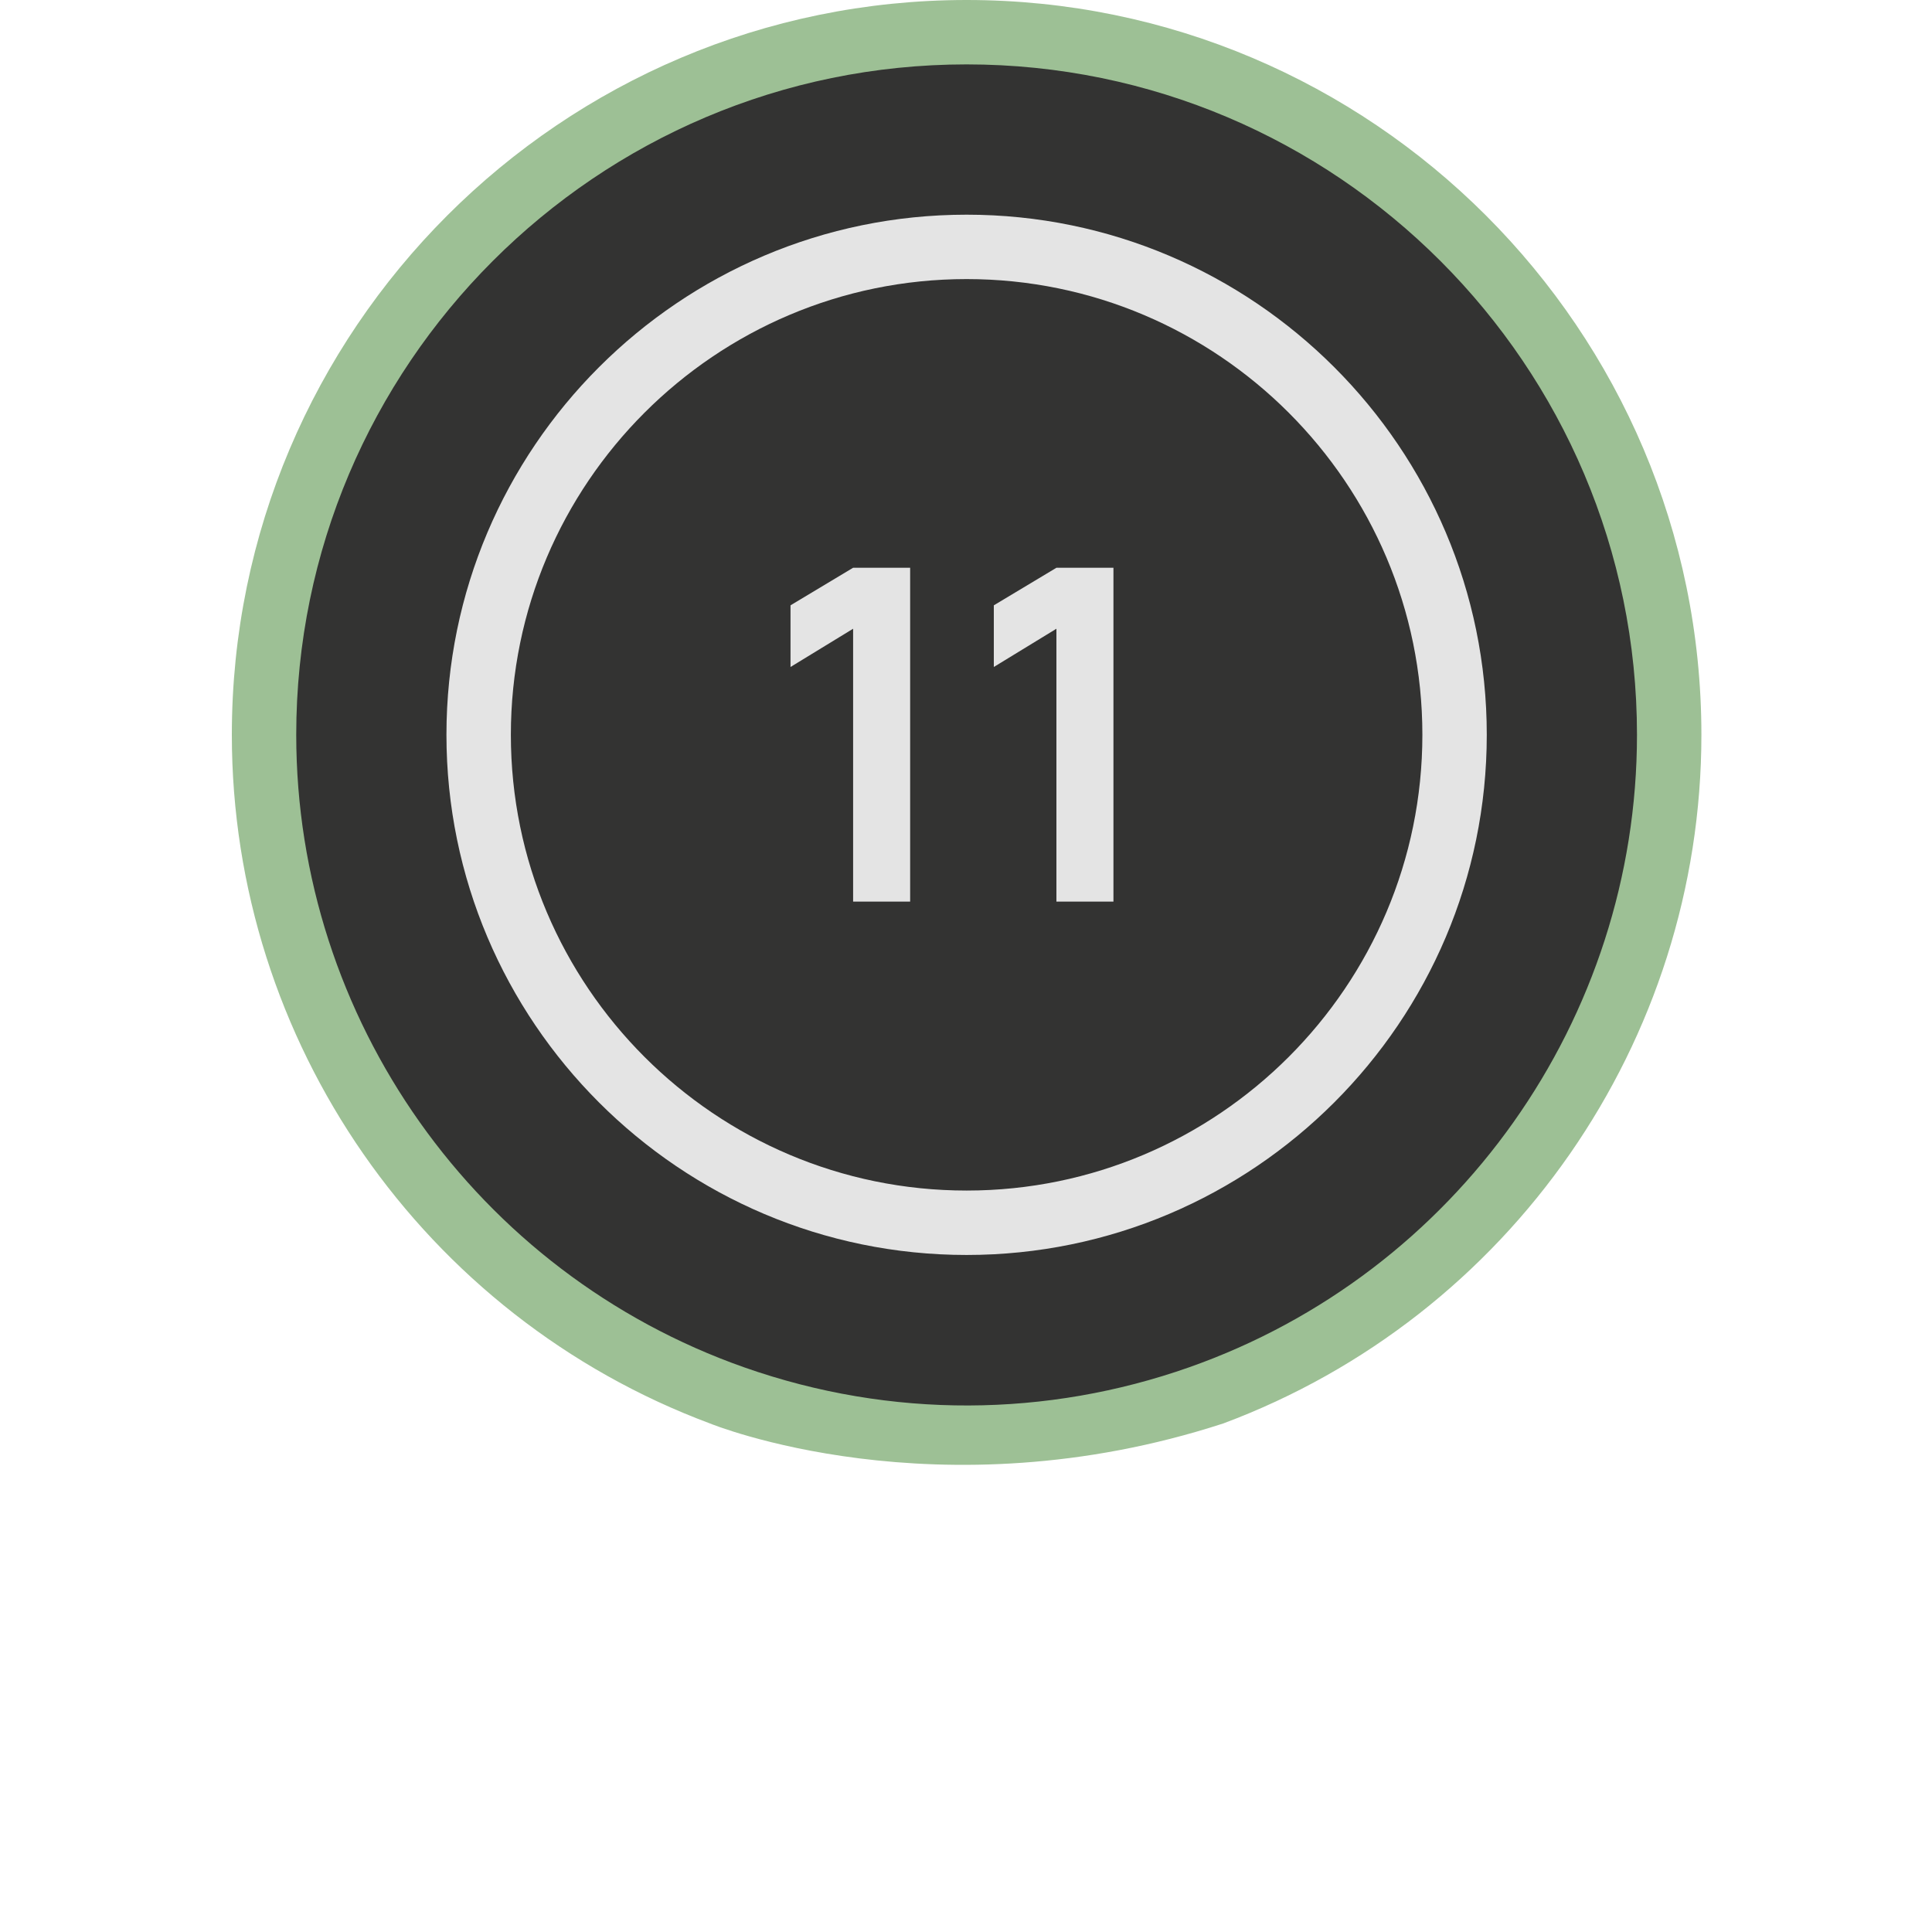
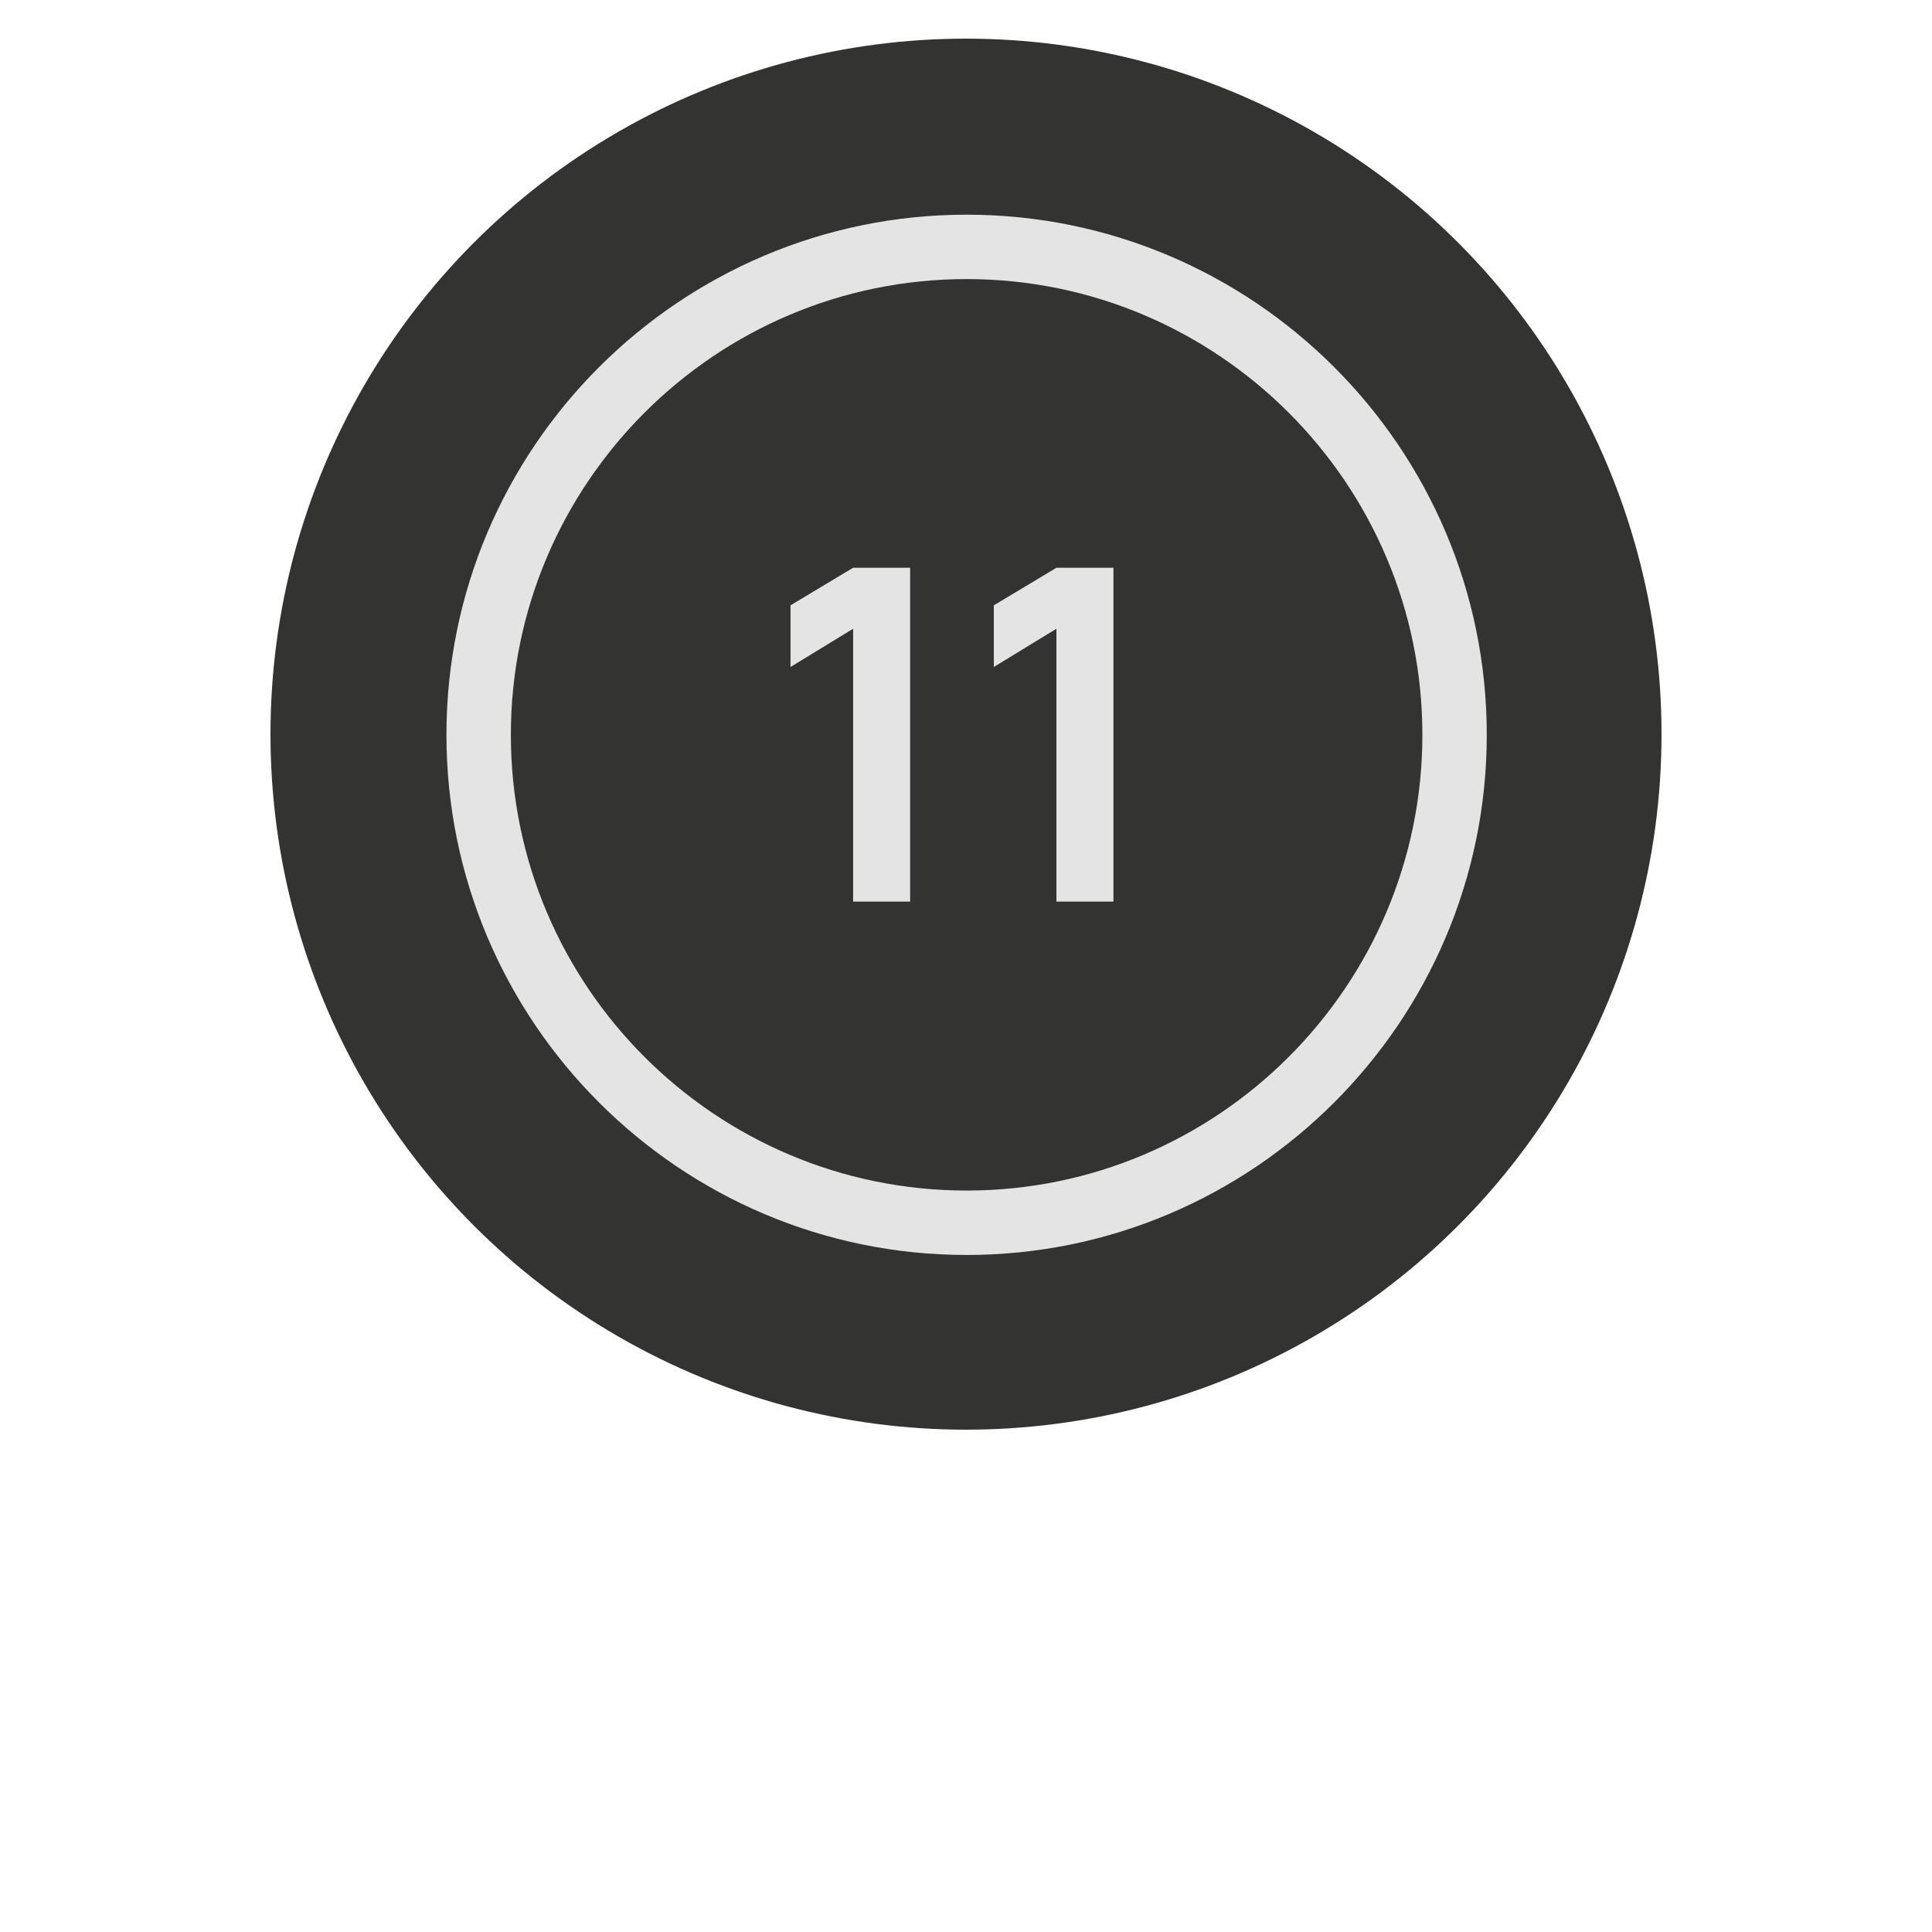
<svg xmlns="http://www.w3.org/2000/svg" width="100" height="100" viewBox="0 0 100 100" fill="none">
  <circle cx="50" cy="38" r="36" fill="#333332" />
  <path d="M50.032 11.112C35.187 11.112 23.108 23.19 23.108 38.033C23.108 52.877 35.187 64.957 50.032 64.957C64.877 64.957 76.955 52.878 76.955 38.033C76.955 23.188 64.877 11.112 50.032 11.112ZM50.032 61.623C37.025 61.623 26.442 51.04 26.442 38.033C26.442 25.027 37.025 14.445 50.032 14.445C63.038 14.445 73.622 25.027 73.622 38.033C73.622 51.04 63.038 61.623 50.032 61.623Z" fill="#E4E4E4" />
-   <path d="M50.032 0C29.06 0 12 17.062 12 38.032C12 53.907 21.915 68.142 36.745 73.677C36.745 73.677 48.5 78.5 63.318 73.677C78.148 68.142 88.064 53.908 88.064 38.032C88.064 17.06 71.002 0 50.032 0ZM61.545 70.773C54.207 73.356 46.14 73.455 38.518 70.773C24.65 65.89 15.333 52.733 15.333 38.032C15.333 18.898 30.898 3.333 50.032 3.333C69.165 3.333 84.73 18.898 84.73 38.032C84.73 52.733 75.413 65.89 61.545 70.773Z" fill="#9DC095" />
  <path d="M44.157 46.667V32.543L40.917 34.523V31.331L44.157 29.387H47.109V46.667H44.157ZM54.68 46.667V32.543L51.44 34.523V31.331L54.68 29.387H57.632V46.667H54.68Z" fill="#E4E4E4" />
</svg>